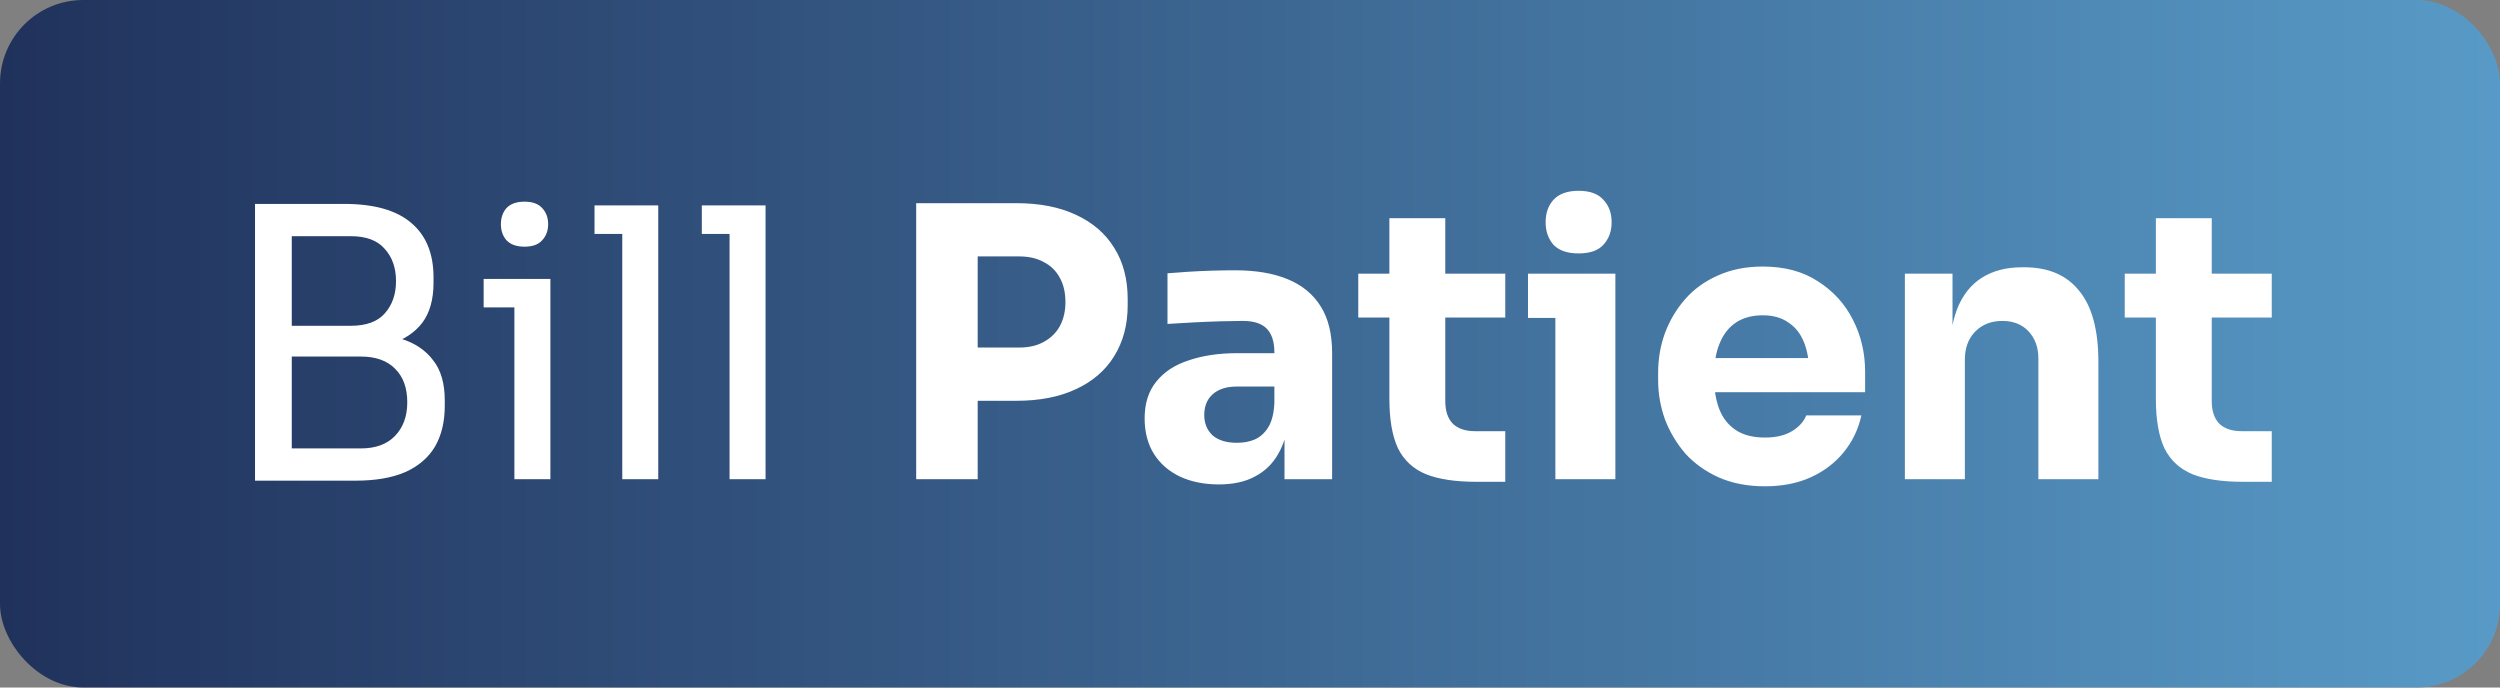
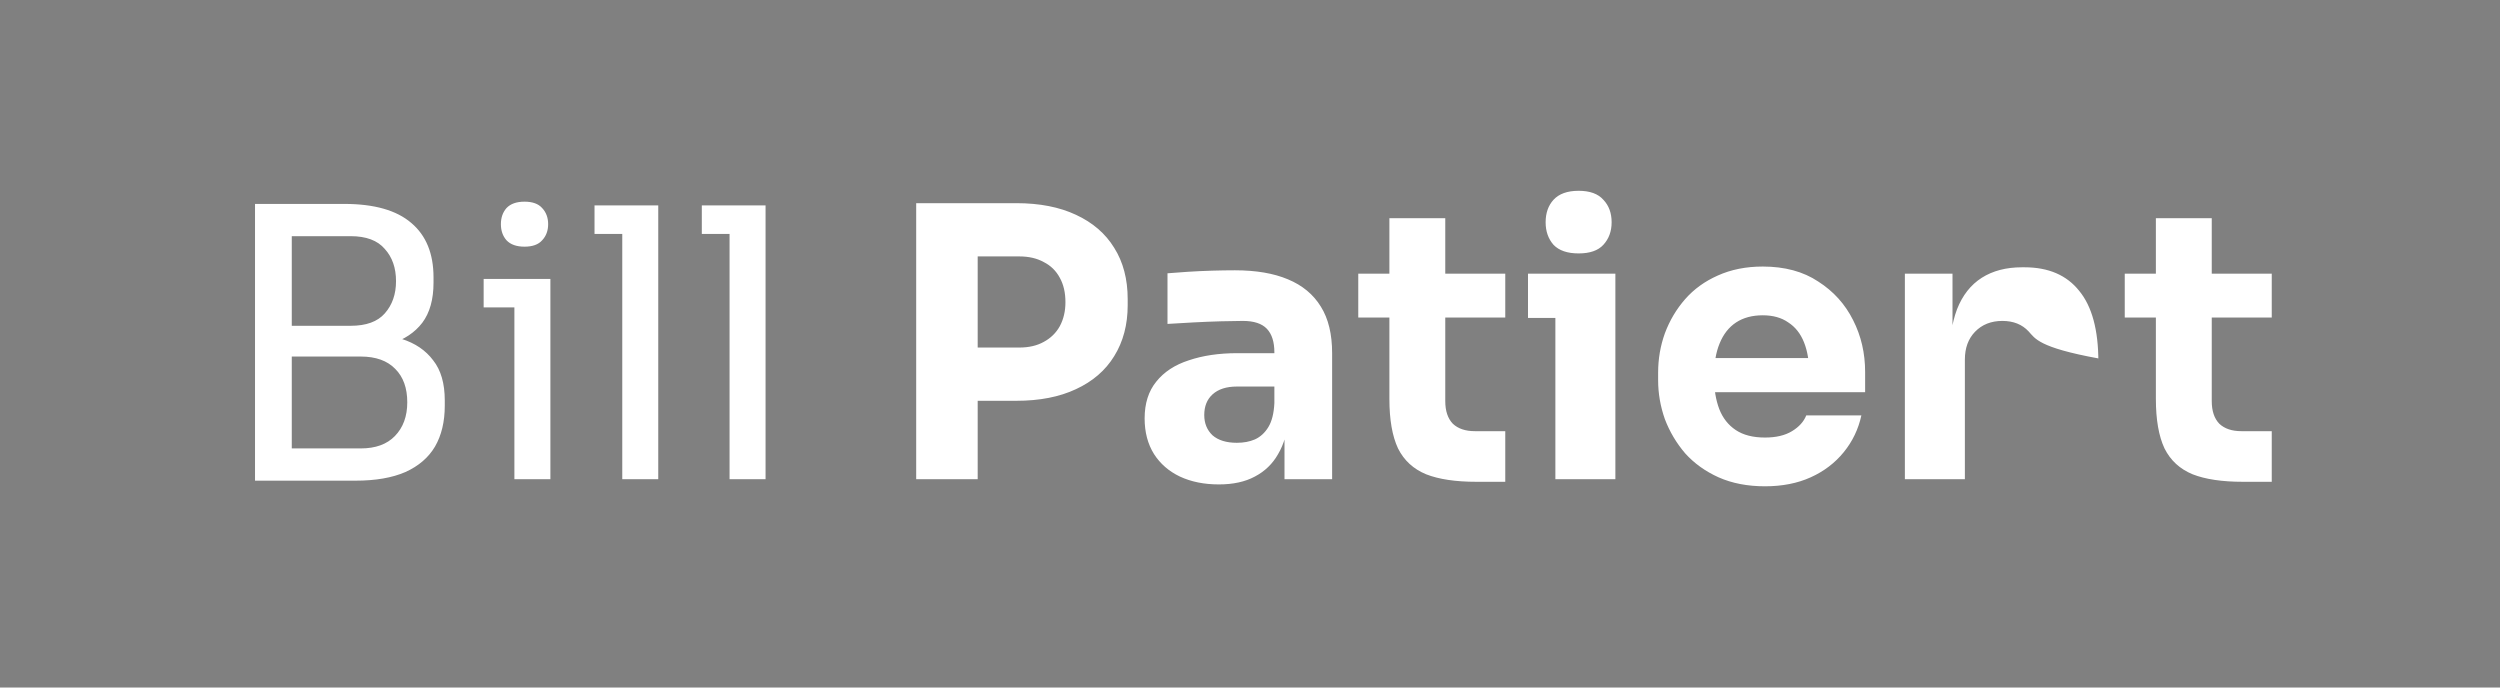
<svg xmlns="http://www.w3.org/2000/svg" width="120" height="33" viewBox="0 0 120 33" fill="none">
  <rect x="0" y="0" width="120" height="33" fill="#808080" stroke="none" />
-   <rect width="120" height="33" rx="4" fill="url(#paint0_linear_12460_6826)" />
-   <path d="M13.645 23.072V21.524H17.317C18.025 21.524 18.571 21.326 18.955 20.93C19.351 20.522 19.549 19.982 19.549 19.31C19.549 18.626 19.357 18.092 18.973 17.708C18.589 17.312 18.037 17.114 17.317 17.114H13.645V15.962H17.065C17.905 15.962 18.643 16.064 19.279 16.268C19.927 16.472 20.431 16.814 20.791 17.294C21.163 17.762 21.349 18.404 21.349 19.22V19.472C21.349 20.24 21.193 20.894 20.881 21.434C20.569 21.962 20.095 22.37 19.459 22.658C18.823 22.934 18.025 23.072 17.065 23.072H13.645ZM12.241 23.072V9.788H14.005V23.072H12.241ZM13.645 16.79V15.638H16.831C17.575 15.638 18.121 15.44 18.469 15.044C18.829 14.636 19.009 14.12 19.009 13.496C19.009 12.86 18.829 12.344 18.469 11.948C18.121 11.54 17.575 11.336 16.831 11.336H13.645V9.788H16.525C17.965 9.788 19.039 10.094 19.747 10.706C20.455 11.306 20.809 12.176 20.809 13.316V13.568C20.809 14.372 20.629 15.014 20.269 15.494C19.909 15.962 19.405 16.298 18.757 16.502C18.121 16.694 17.377 16.79 16.525 16.79H13.645ZM24.691 23V13.388H26.419V23H24.691ZM23.215 14.756V13.388H26.419V14.756H23.215ZM25.177 11.84C24.793 11.84 24.505 11.738 24.313 11.534C24.133 11.33 24.043 11.072 24.043 10.76C24.043 10.448 24.133 10.19 24.313 9.986C24.505 9.782 24.793 9.68 25.177 9.68C25.561 9.68 25.843 9.782 26.023 9.986C26.215 10.19 26.311 10.448 26.311 10.76C26.311 11.072 26.215 11.33 26.023 11.534C25.843 11.738 25.561 11.84 25.177 11.84ZM29.869 23V9.86H31.596V23H29.869ZM28.537 11.228V9.86H31.596V11.228H28.537ZM35.019 23V9.86H36.747V23H35.019ZM33.687 11.228V9.86H36.747V11.228H33.687ZM46.569 19.238V16.682H48.927C49.383 16.682 49.773 16.592 50.097 16.412C50.433 16.232 50.691 15.98 50.871 15.656C51.051 15.32 51.141 14.936 51.141 14.504C51.141 14.048 51.051 13.658 50.871 13.334C50.691 12.998 50.433 12.746 50.097 12.578C49.773 12.398 49.383 12.308 48.927 12.308H46.569V9.752H48.783C49.899 9.752 50.853 9.938 51.645 10.31C52.449 10.682 53.061 11.21 53.481 11.894C53.913 12.578 54.129 13.4 54.129 14.36V14.648C54.129 15.584 53.913 16.4 53.481 17.096C53.061 17.78 52.449 18.308 51.645 18.68C50.853 19.052 49.899 19.238 48.783 19.238H46.569ZM43.977 23V9.752H46.929V23H43.977ZM61.656 23V20.084H61.17V16.916C61.17 16.412 61.05 16.034 60.81 15.782C60.57 15.53 60.186 15.404 59.658 15.404C59.394 15.404 59.046 15.41 58.614 15.422C58.182 15.434 57.738 15.452 57.282 15.476C56.826 15.5 56.412 15.524 56.04 15.548V13.118C56.316 13.094 56.64 13.07 57.012 13.046C57.384 13.022 57.768 13.004 58.164 12.992C58.56 12.98 58.932 12.974 59.28 12.974C60.288 12.974 61.134 13.118 61.818 13.406C62.514 13.694 63.042 14.132 63.402 14.72C63.762 15.296 63.942 16.04 63.942 16.952V23H61.656ZM58.506 23.252C57.798 23.252 57.174 23.126 56.634 22.874C56.106 22.622 55.692 22.262 55.392 21.794C55.092 21.314 54.942 20.744 54.942 20.084C54.942 19.364 55.128 18.776 55.5 18.32C55.872 17.852 56.394 17.51 57.066 17.294C57.738 17.066 58.512 16.952 59.388 16.952H61.494V18.554H59.37C58.866 18.554 58.476 18.68 58.2 18.932C57.936 19.172 57.804 19.502 57.804 19.922C57.804 20.318 57.936 20.642 58.2 20.894C58.476 21.134 58.866 21.254 59.37 21.254C59.694 21.254 59.982 21.2 60.234 21.092C60.498 20.972 60.714 20.774 60.882 20.498C61.05 20.222 61.146 19.838 61.17 19.346L61.854 20.066C61.794 20.75 61.626 21.326 61.35 21.794C61.086 22.262 60.714 22.622 60.234 22.874C59.766 23.126 59.19 23.252 58.506 23.252ZM70.867 23.126C69.871 23.126 69.067 23.006 68.455 22.766C67.843 22.514 67.393 22.1 67.105 21.524C66.829 20.936 66.691 20.144 66.691 19.148V10.472H69.373V19.256C69.373 19.724 69.493 20.084 69.733 20.336C69.985 20.576 70.339 20.696 70.795 20.696H72.253V23.126H70.867ZM65.197 15.242V13.136H72.253V15.242H65.197ZM74.658 23V13.136H77.538V23H74.658ZM73.344 15.26V13.136H77.538V15.26H73.344ZM75.774 12.164C75.234 12.164 74.832 12.026 74.568 11.75C74.316 11.462 74.19 11.102 74.19 10.67C74.19 10.226 74.316 9.866 74.568 9.59C74.832 9.302 75.234 9.158 75.774 9.158C76.314 9.158 76.71 9.302 76.962 9.59C77.226 9.866 77.358 10.226 77.358 10.67C77.358 11.102 77.226 11.462 76.962 11.75C76.71 12.026 76.314 12.164 75.774 12.164ZM84.72 23.342C83.88 23.342 83.136 23.198 82.488 22.91C81.852 22.622 81.318 22.238 80.886 21.758C80.466 21.266 80.142 20.72 79.914 20.12C79.698 19.508 79.59 18.884 79.59 18.248V17.888C79.59 17.228 79.698 16.598 79.914 15.998C80.142 15.386 80.466 14.84 80.886 14.36C81.306 13.88 81.828 13.502 82.452 13.226C83.088 12.938 83.808 12.794 84.612 12.794C85.668 12.794 86.556 13.034 87.276 13.514C88.008 13.982 88.566 14.6 88.95 15.368C89.334 16.124 89.526 16.952 89.526 17.852V18.824H80.796V17.186H87.78L86.844 17.942C86.844 17.354 86.76 16.85 86.592 16.43C86.424 16.01 86.172 15.692 85.836 15.476C85.512 15.248 85.104 15.134 84.612 15.134C84.108 15.134 83.682 15.248 83.334 15.476C82.986 15.704 82.722 16.04 82.542 16.484C82.362 16.916 82.272 17.45 82.272 18.086C82.272 18.674 82.356 19.19 82.524 19.634C82.692 20.066 82.956 20.402 83.316 20.642C83.676 20.882 84.144 21.002 84.72 21.002C85.248 21.002 85.68 20.9 86.016 20.696C86.352 20.492 86.58 20.24 86.7 19.94H89.346C89.202 20.6 88.92 21.188 88.5 21.704C88.08 22.22 87.552 22.622 86.916 22.91C86.28 23.198 85.548 23.342 84.72 23.342ZM91.434 23V13.136H93.72V17.366H93.558C93.558 16.358 93.684 15.518 93.936 14.846C94.2 14.174 94.596 13.67 95.124 13.334C95.652 12.998 96.294 12.83 97.05 12.83H97.176C98.328 12.83 99.204 13.208 99.804 13.964C100.416 14.708 100.722 15.842 100.722 17.366V23H97.842V17.204C97.842 16.676 97.686 16.244 97.374 15.908C97.062 15.572 96.642 15.404 96.114 15.404C95.574 15.404 95.136 15.578 94.8 15.926C94.476 16.262 94.314 16.706 94.314 17.258V23H91.434ZM107.658 23.126C106.662 23.126 105.858 23.006 105.246 22.766C104.634 22.514 104.184 22.1 103.896 21.524C103.62 20.936 103.482 20.144 103.482 19.148V10.472H106.164V19.256C106.164 19.724 106.284 20.084 106.524 20.336C106.776 20.576 107.13 20.696 107.586 20.696H109.044V23.126H107.658ZM101.988 15.242V13.136H109.044V15.242H101.988Z" fill="white" />
+   <path d="M13.645 23.072V21.524H17.317C18.025 21.524 18.571 21.326 18.955 20.93C19.351 20.522 19.549 19.982 19.549 19.31C19.549 18.626 19.357 18.092 18.973 17.708C18.589 17.312 18.037 17.114 17.317 17.114H13.645V15.962H17.065C17.905 15.962 18.643 16.064 19.279 16.268C19.927 16.472 20.431 16.814 20.791 17.294C21.163 17.762 21.349 18.404 21.349 19.22V19.472C21.349 20.24 21.193 20.894 20.881 21.434C20.569 21.962 20.095 22.37 19.459 22.658C18.823 22.934 18.025 23.072 17.065 23.072H13.645ZM12.241 23.072V9.788H14.005V23.072H12.241ZM13.645 16.79V15.638H16.831C17.575 15.638 18.121 15.44 18.469 15.044C18.829 14.636 19.009 14.12 19.009 13.496C19.009 12.86 18.829 12.344 18.469 11.948C18.121 11.54 17.575 11.336 16.831 11.336H13.645V9.788H16.525C17.965 9.788 19.039 10.094 19.747 10.706C20.455 11.306 20.809 12.176 20.809 13.316V13.568C20.809 14.372 20.629 15.014 20.269 15.494C19.909 15.962 19.405 16.298 18.757 16.502C18.121 16.694 17.377 16.79 16.525 16.79H13.645ZM24.691 23V13.388H26.419V23H24.691ZM23.215 14.756V13.388H26.419V14.756H23.215ZM25.177 11.84C24.793 11.84 24.505 11.738 24.313 11.534C24.133 11.33 24.043 11.072 24.043 10.76C24.043 10.448 24.133 10.19 24.313 9.986C24.505 9.782 24.793 9.68 25.177 9.68C25.561 9.68 25.843 9.782 26.023 9.986C26.215 10.19 26.311 10.448 26.311 10.76C26.311 11.072 26.215 11.33 26.023 11.534C25.843 11.738 25.561 11.84 25.177 11.84ZM29.869 23V9.86H31.596V23H29.869ZM28.537 11.228V9.86H31.596V11.228H28.537ZM35.019 23V9.86H36.747V23H35.019ZM33.687 11.228V9.86H36.747V11.228H33.687ZM46.569 19.238V16.682H48.927C49.383 16.682 49.773 16.592 50.097 16.412C50.433 16.232 50.691 15.98 50.871 15.656C51.051 15.32 51.141 14.936 51.141 14.504C51.141 14.048 51.051 13.658 50.871 13.334C50.691 12.998 50.433 12.746 50.097 12.578C49.773 12.398 49.383 12.308 48.927 12.308H46.569V9.752H48.783C49.899 9.752 50.853 9.938 51.645 10.31C52.449 10.682 53.061 11.21 53.481 11.894C53.913 12.578 54.129 13.4 54.129 14.36V14.648C54.129 15.584 53.913 16.4 53.481 17.096C53.061 17.78 52.449 18.308 51.645 18.68C50.853 19.052 49.899 19.238 48.783 19.238H46.569ZM43.977 23V9.752H46.929V23H43.977ZM61.656 23V20.084H61.17V16.916C61.17 16.412 61.05 16.034 60.81 15.782C60.57 15.53 60.186 15.404 59.658 15.404C59.394 15.404 59.046 15.41 58.614 15.422C58.182 15.434 57.738 15.452 57.282 15.476C56.826 15.5 56.412 15.524 56.04 15.548V13.118C56.316 13.094 56.64 13.07 57.012 13.046C57.384 13.022 57.768 13.004 58.164 12.992C58.56 12.98 58.932 12.974 59.28 12.974C60.288 12.974 61.134 13.118 61.818 13.406C62.514 13.694 63.042 14.132 63.402 14.72C63.762 15.296 63.942 16.04 63.942 16.952V23H61.656ZM58.506 23.252C57.798 23.252 57.174 23.126 56.634 22.874C56.106 22.622 55.692 22.262 55.392 21.794C55.092 21.314 54.942 20.744 54.942 20.084C54.942 19.364 55.128 18.776 55.5 18.32C55.872 17.852 56.394 17.51 57.066 17.294C57.738 17.066 58.512 16.952 59.388 16.952H61.494V18.554H59.37C58.866 18.554 58.476 18.68 58.2 18.932C57.936 19.172 57.804 19.502 57.804 19.922C57.804 20.318 57.936 20.642 58.2 20.894C58.476 21.134 58.866 21.254 59.37 21.254C59.694 21.254 59.982 21.2 60.234 21.092C60.498 20.972 60.714 20.774 60.882 20.498C61.05 20.222 61.146 19.838 61.17 19.346L61.854 20.066C61.794 20.75 61.626 21.326 61.35 21.794C61.086 22.262 60.714 22.622 60.234 22.874C59.766 23.126 59.19 23.252 58.506 23.252ZM70.867 23.126C69.871 23.126 69.067 23.006 68.455 22.766C67.843 22.514 67.393 22.1 67.105 21.524C66.829 20.936 66.691 20.144 66.691 19.148V10.472H69.373V19.256C69.373 19.724 69.493 20.084 69.733 20.336C69.985 20.576 70.339 20.696 70.795 20.696H72.253V23.126H70.867ZM65.197 15.242V13.136H72.253V15.242H65.197ZM74.658 23V13.136H77.538V23H74.658ZM73.344 15.26V13.136H77.538V15.26H73.344ZM75.774 12.164C75.234 12.164 74.832 12.026 74.568 11.75C74.316 11.462 74.19 11.102 74.19 10.67C74.19 10.226 74.316 9.866 74.568 9.59C74.832 9.302 75.234 9.158 75.774 9.158C76.314 9.158 76.71 9.302 76.962 9.59C77.226 9.866 77.358 10.226 77.358 10.67C77.358 11.102 77.226 11.462 76.962 11.75C76.71 12.026 76.314 12.164 75.774 12.164ZM84.72 23.342C83.88 23.342 83.136 23.198 82.488 22.91C81.852 22.622 81.318 22.238 80.886 21.758C80.466 21.266 80.142 20.72 79.914 20.12C79.698 19.508 79.59 18.884 79.59 18.248V17.888C79.59 17.228 79.698 16.598 79.914 15.998C80.142 15.386 80.466 14.84 80.886 14.36C81.306 13.88 81.828 13.502 82.452 13.226C83.088 12.938 83.808 12.794 84.612 12.794C85.668 12.794 86.556 13.034 87.276 13.514C88.008 13.982 88.566 14.6 88.95 15.368C89.334 16.124 89.526 16.952 89.526 17.852V18.824H80.796V17.186H87.78L86.844 17.942C86.844 17.354 86.76 16.85 86.592 16.43C86.424 16.01 86.172 15.692 85.836 15.476C85.512 15.248 85.104 15.134 84.612 15.134C84.108 15.134 83.682 15.248 83.334 15.476C82.986 15.704 82.722 16.04 82.542 16.484C82.362 16.916 82.272 17.45 82.272 18.086C82.272 18.674 82.356 19.19 82.524 19.634C82.692 20.066 82.956 20.402 83.316 20.642C83.676 20.882 84.144 21.002 84.72 21.002C85.248 21.002 85.68 20.9 86.016 20.696C86.352 20.492 86.58 20.24 86.7 19.94H89.346C89.202 20.6 88.92 21.188 88.5 21.704C88.08 22.22 87.552 22.622 86.916 22.91C86.28 23.198 85.548 23.342 84.72 23.342ZM91.434 23V13.136H93.72V17.366H93.558C93.558 16.358 93.684 15.518 93.936 14.846C94.2 14.174 94.596 13.67 95.124 13.334C95.652 12.998 96.294 12.83 97.05 12.83H97.176C98.328 12.83 99.204 13.208 99.804 13.964C100.416 14.708 100.722 15.842 100.722 17.366V23V17.204C97.842 16.676 97.686 16.244 97.374 15.908C97.062 15.572 96.642 15.404 96.114 15.404C95.574 15.404 95.136 15.578 94.8 15.926C94.476 16.262 94.314 16.706 94.314 17.258V23H91.434ZM107.658 23.126C106.662 23.126 105.858 23.006 105.246 22.766C104.634 22.514 104.184 22.1 103.896 21.524C103.62 20.936 103.482 20.144 103.482 19.148V10.472H106.164V19.256C106.164 19.724 106.284 20.084 106.524 20.336C106.776 20.576 107.13 20.696 107.586 20.696H109.044V23.126H107.658ZM101.988 15.242V13.136H109.044V15.242H101.988Z" fill="white" />
  <defs>
    <linearGradient id="paint0_linear_12460_6826" x1="0" y1="16.5" x2="120" y2="16.5" gradientUnits="userSpaceOnUse">
      <stop stop-color="#20325C" />
      <stop offset="1" stop-color="#589AC7" />
    </linearGradient>
  </defs>
</svg>